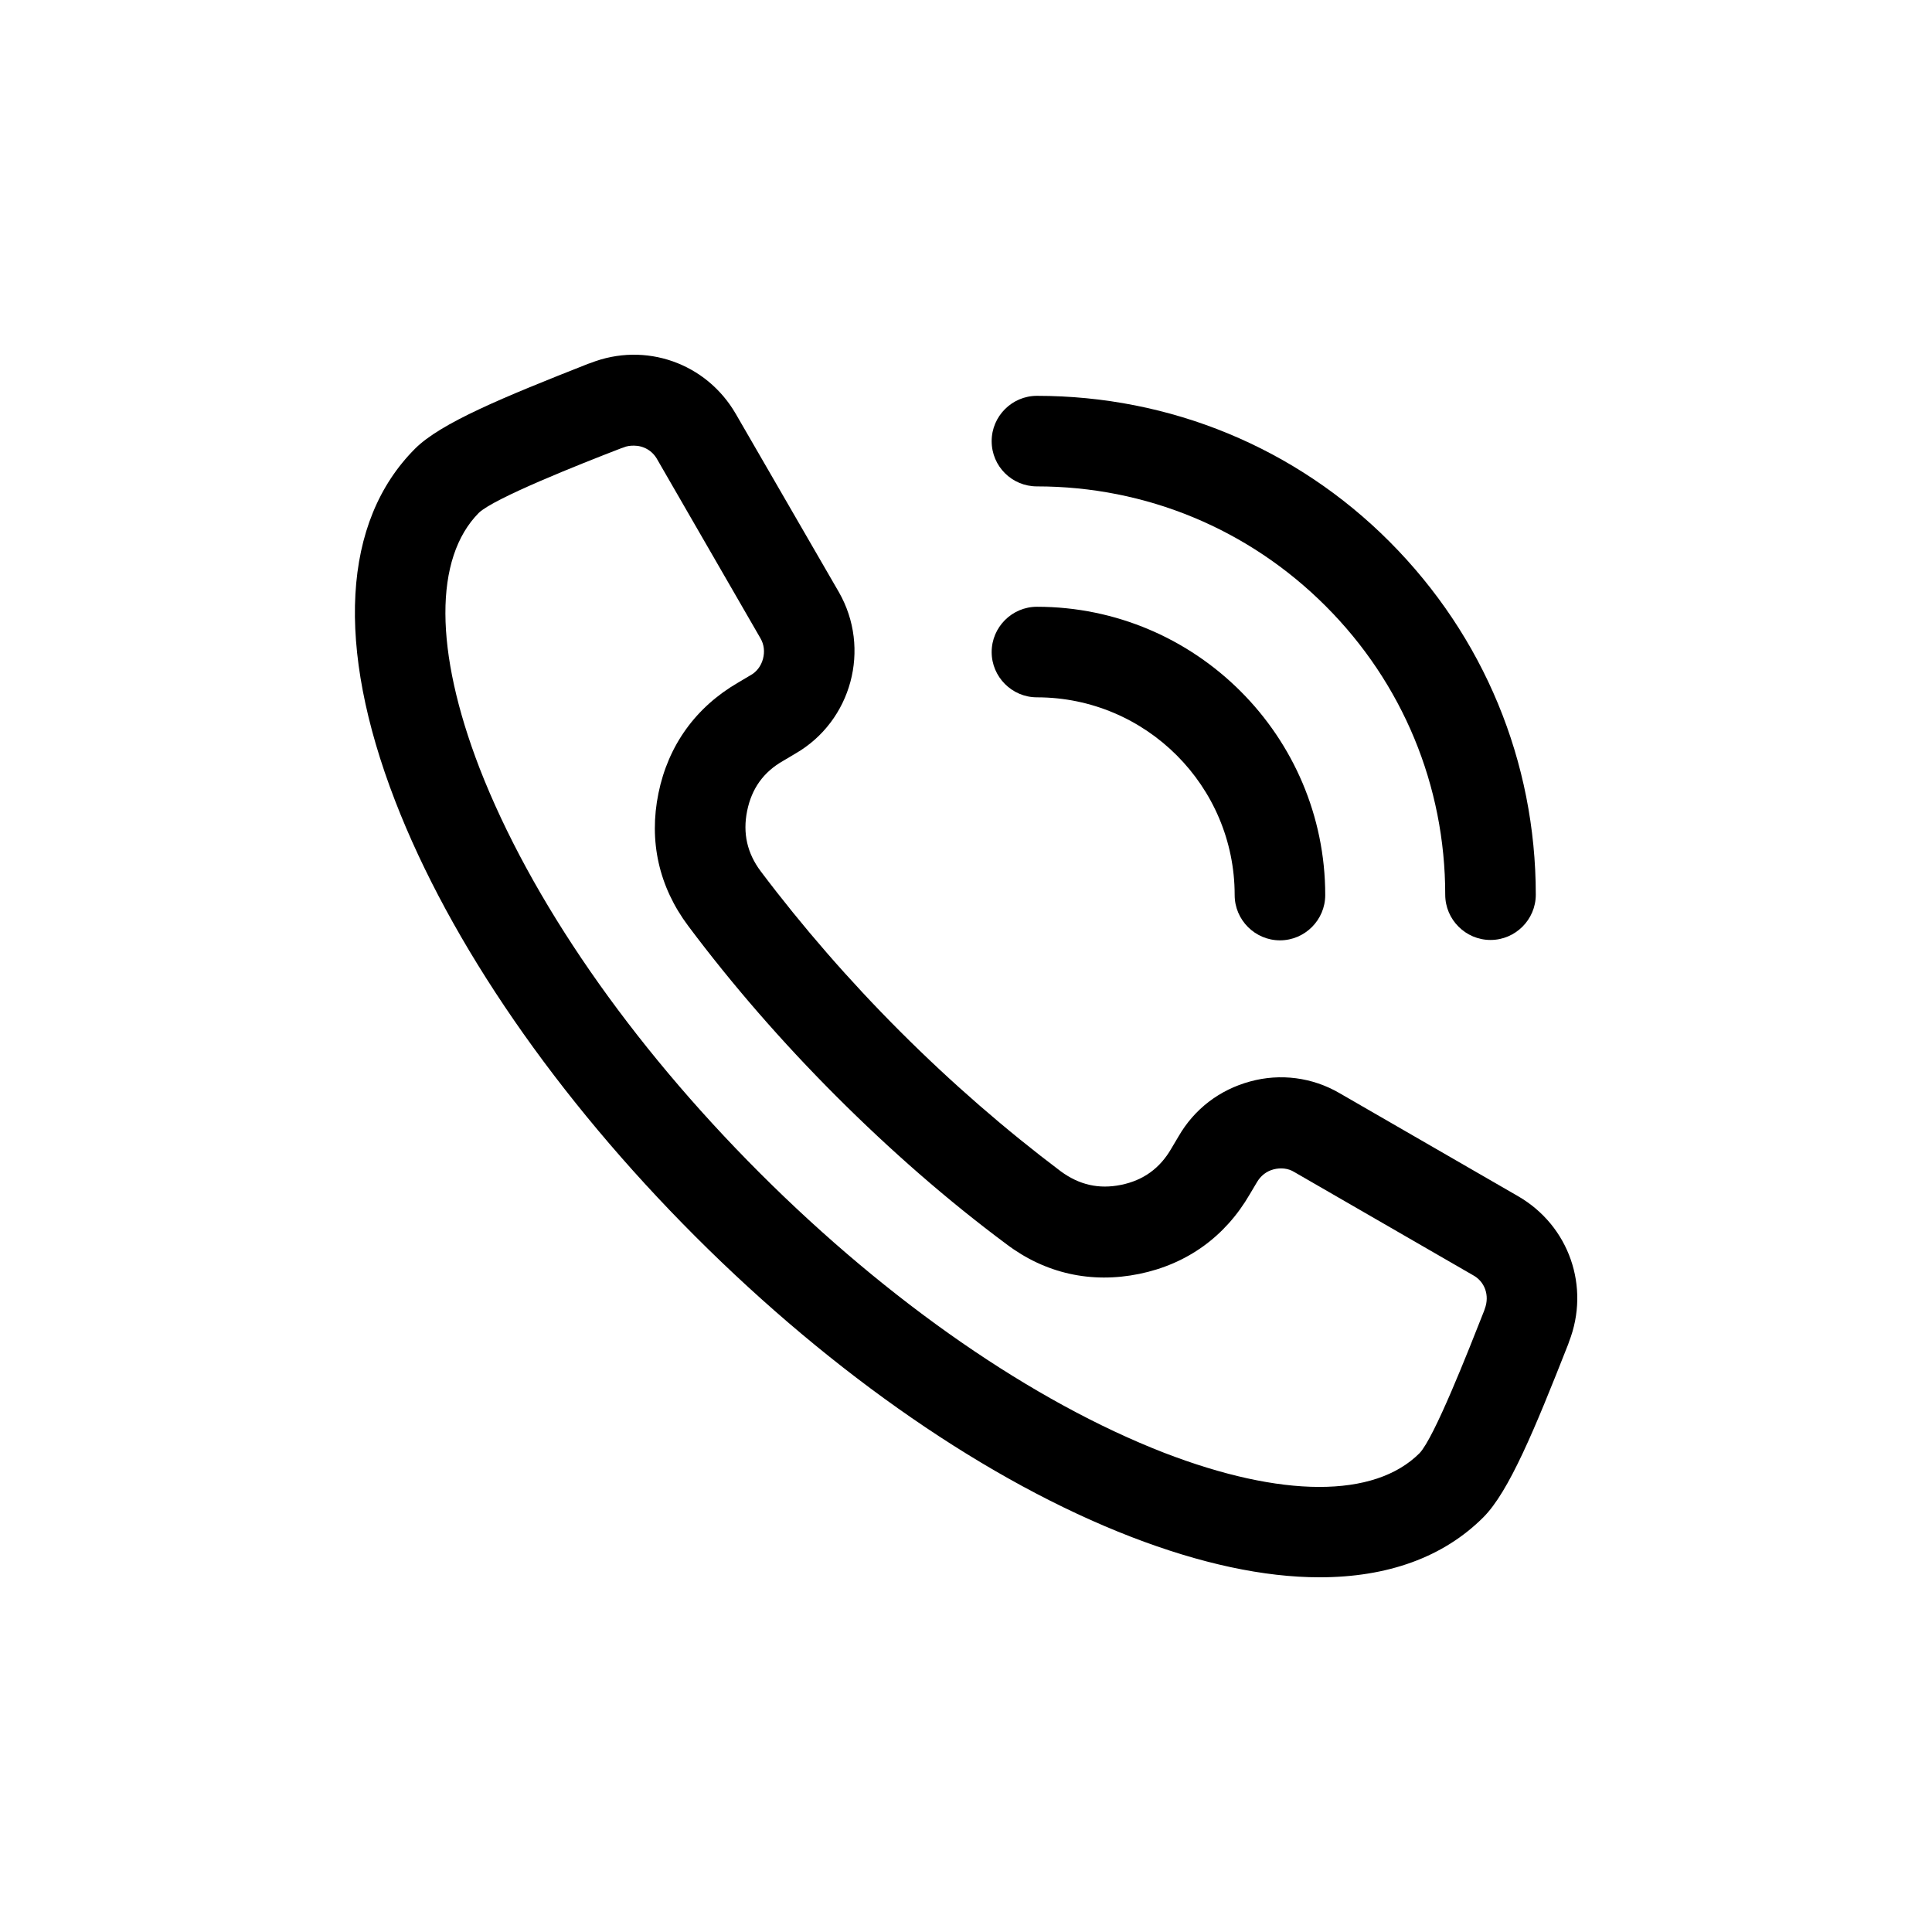
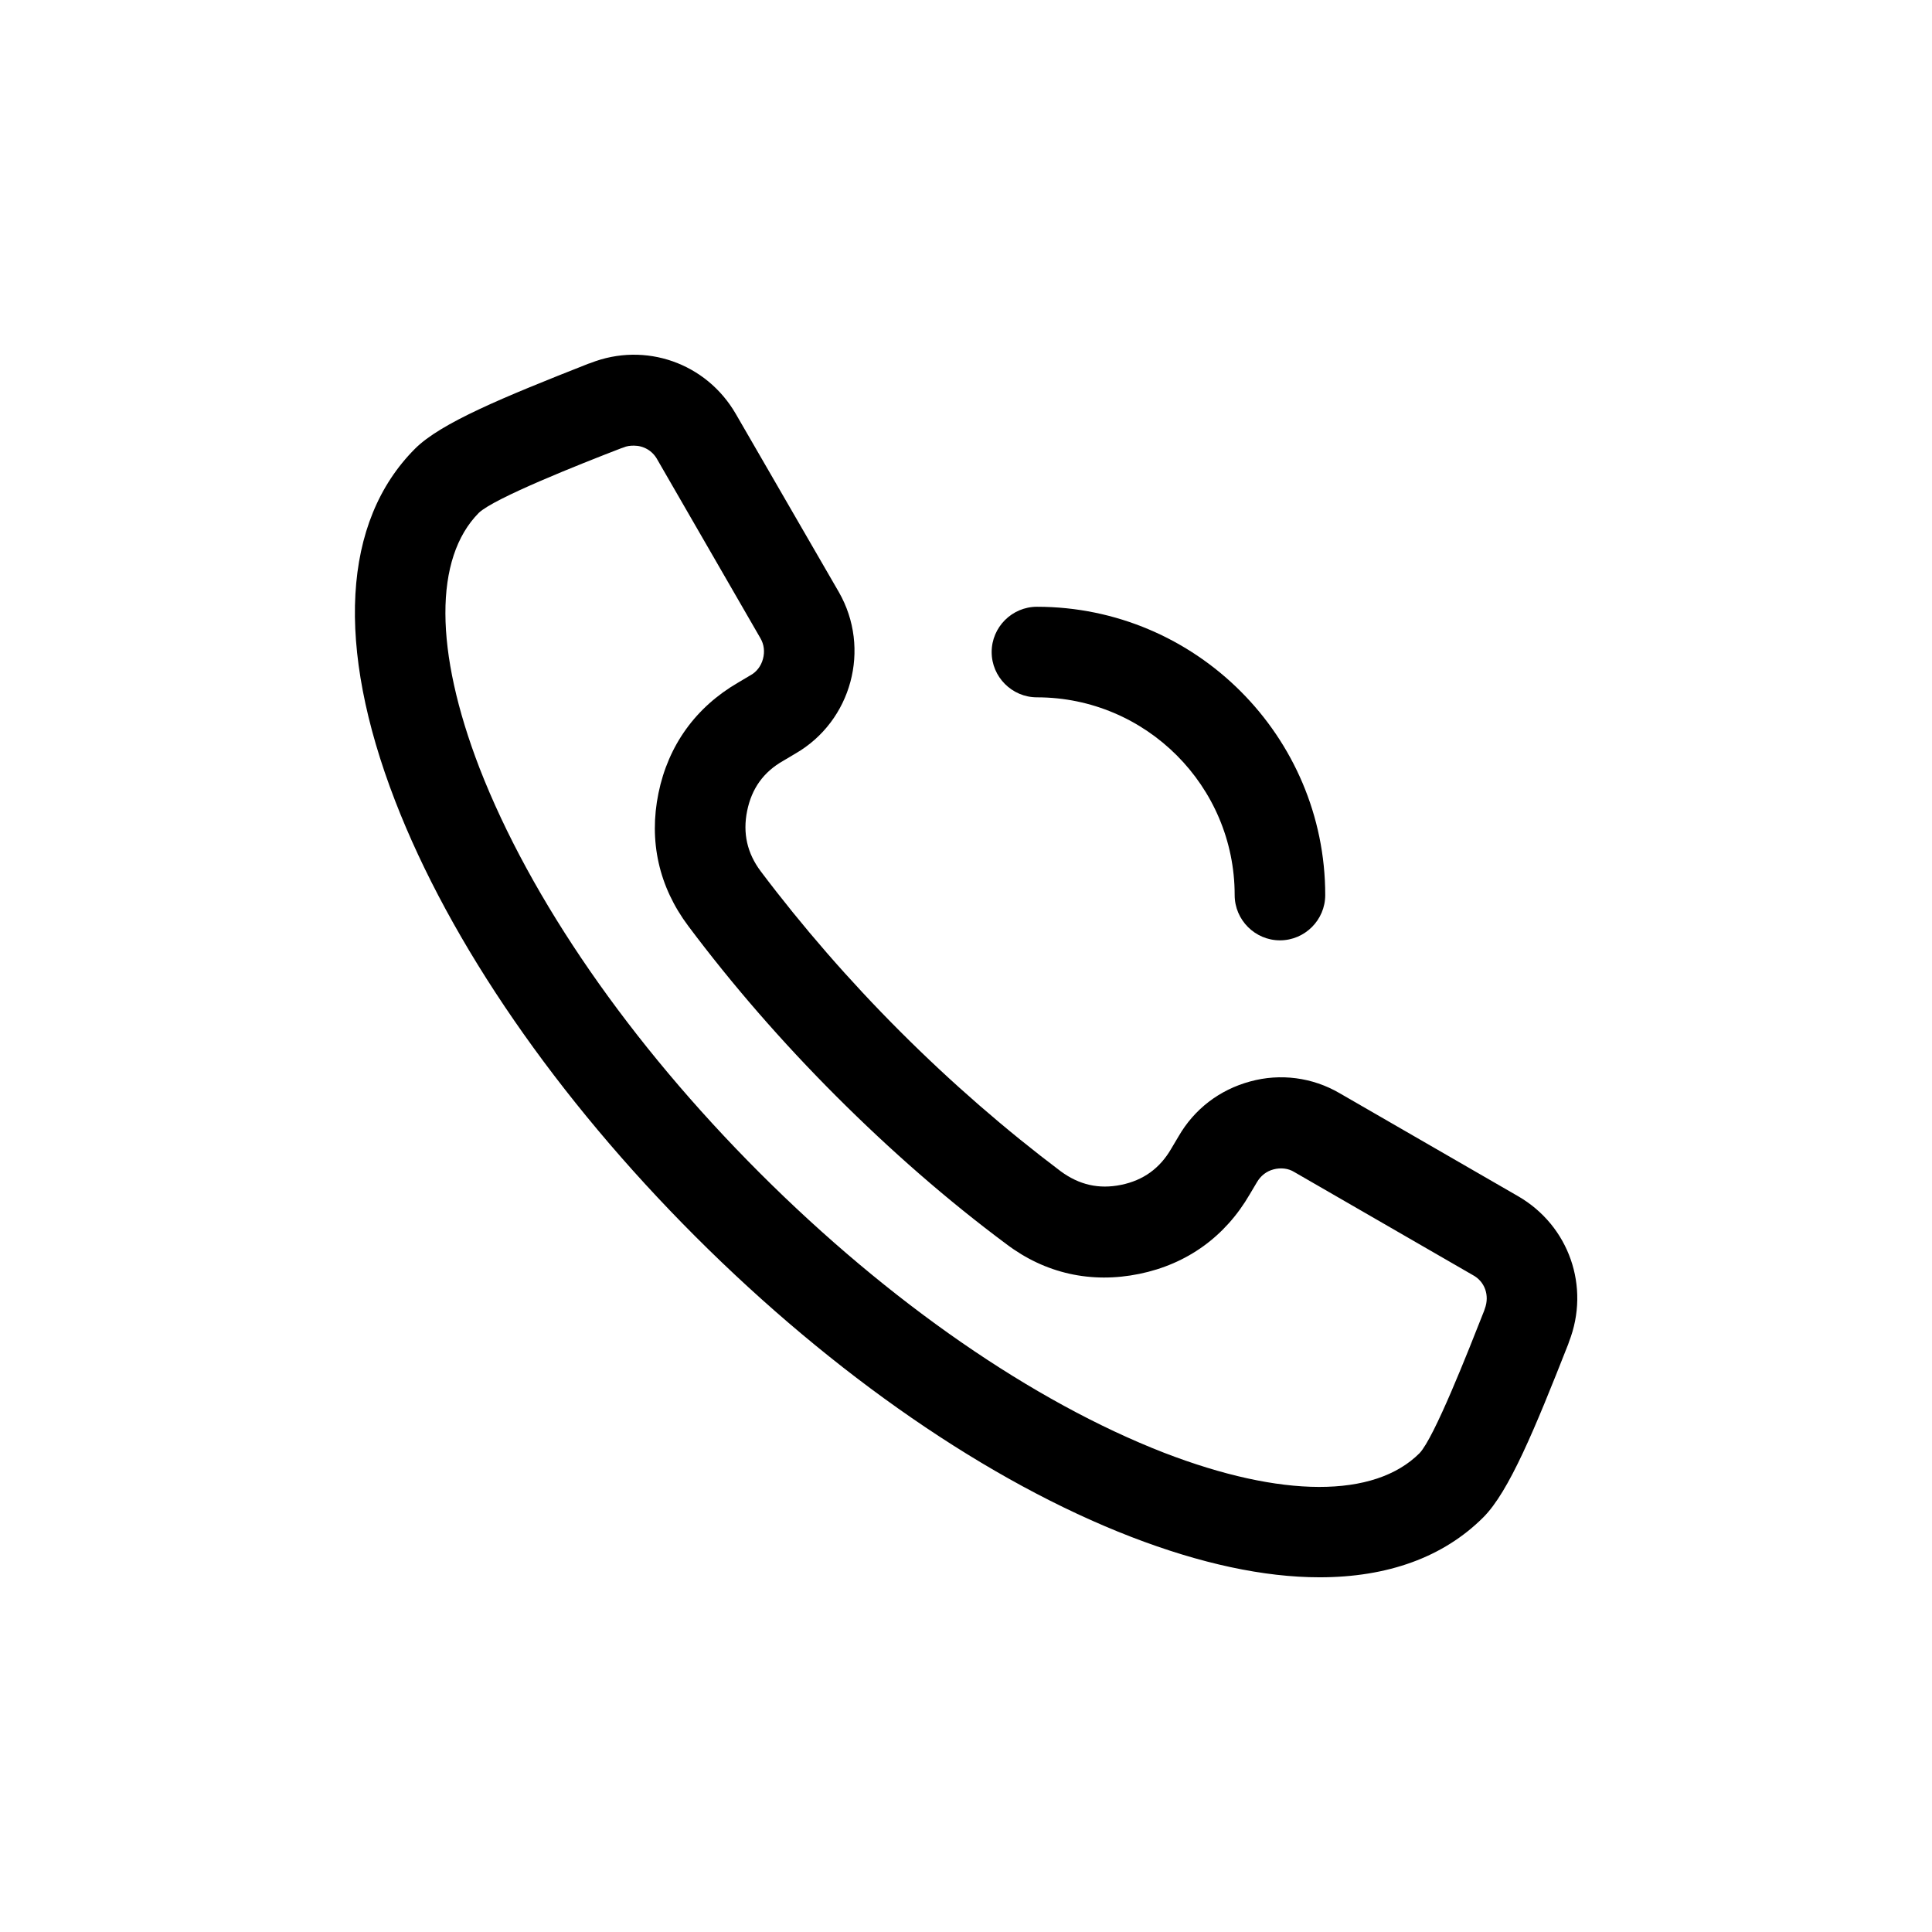
<svg xmlns="http://www.w3.org/2000/svg" version="1.1" id="Layer_1" x="0px" y="0px" width="512px" height="512px" viewBox="0 0 512 512" style="enable-background:new 0 0 512 512;" xml:space="preserve">
  <path d="M274.8,184.8c28.9,0,52.4,23.5,52.4,52.4c0,6.6,5.4,12,12,12s12-5.4,12-12c0-42.1-34.3-76.4-76.4-76.4c-6.6,0-12,5.4-12,12  C262.8,179.4,268.2,184.8,274.8,184.8z" />
  <path d="M402.3,317L402.3,317L355,289.7c-7.2-4.2-15.7-5.3-23.7-3.1c-8.1,2.2-14.8,7.3-19,14.6l-1.9,3.2c-3,5.2-7.4,8.4-13.3,9.6  c-5.9,1.2-11.1,0-16-3.6c-14.6-11-28.9-23.4-42.5-37c-13.6-13.6-26-27.9-37-42.5c-3.6-4.8-4.8-10.1-3.6-16  c1.2-5.9,4.3-10.3,9.6-13.3l3.2-1.9c14.9-8.6,20.1-27.8,11.5-42.8L195,109.7c-7.8-13.5-24-19.2-38.5-13.5l-0.6,0.2  c-22.6,8.9-39.1,15.7-45.9,22.5c-19.3,19.3-21.1,52.4-5.3,93.3c14.6,37.8,42.9,78.8,79.6,115.5c36.7,36.7,77.7,65,115.5,79.6  c18.4,7.1,35.2,10.7,49.9,10.7c18,0,32.8-5.3,43.4-15.9c6.8-6.8,13.6-23.3,22.5-45.9l0.2-0.6C421.5,341,415.8,324.8,402.3,317z   M393.5,346.8l-0.2,0.6c-4.3,10.9-13.2,33.6-17.1,37.7c-12,12-36.6,11.9-67.7-0.1c-34.7-13.5-72.8-39.8-107.2-74.2  c-34.4-34.4-60.7-72.5-74.2-107.2c-12-31.1-12.1-55.7-0.2-67.7c4.1-3.9,26.8-12.9,37.7-17.1l0.6-0.2c0.9-0.4,1.8-0.5,2.8-0.5  c2.5,0,4.9,1.3,6.2,3.7l27.3,47.3c1,1.7,1.2,3.6,0.7,5.5c-0.5,1.9-1.7,3.5-3.4,4.4l-3.2,1.9c-11.2,6.5-18.5,16.6-21.1,29.3  c-2.6,12.7,0.1,24.8,7.9,35.2c11.6,15.5,24.8,30.7,39.2,45.1c14.4,14.4,29.5,27.6,45.1,39.2c10.3,7.8,22.5,10.5,35.2,7.9  c12.7-2.6,22.8-9.9,29.3-21.1l1.9-3.2c1-1.7,2.5-2.9,4.4-3.4c1.9-0.5,3.9-0.3,5.5,0.7l47.3,27.3  C393.5,339.6,394.8,343.3,393.5,346.8z" />
-   <path d="M274.8,128.9c28.9,0,56.1,11.3,76.5,31.7c20.4,20.4,31.7,47.6,31.7,76.5c0,6.6,5.4,12,12,12s12-5.4,12-12  c0-35.3-13.8-68.5-38.7-93.5s-58.2-38.7-93.5-38.7c-6.6,0-12,5.4-12,12C262.8,123.6,268.2,128.9,274.8,128.9z" />
</svg>